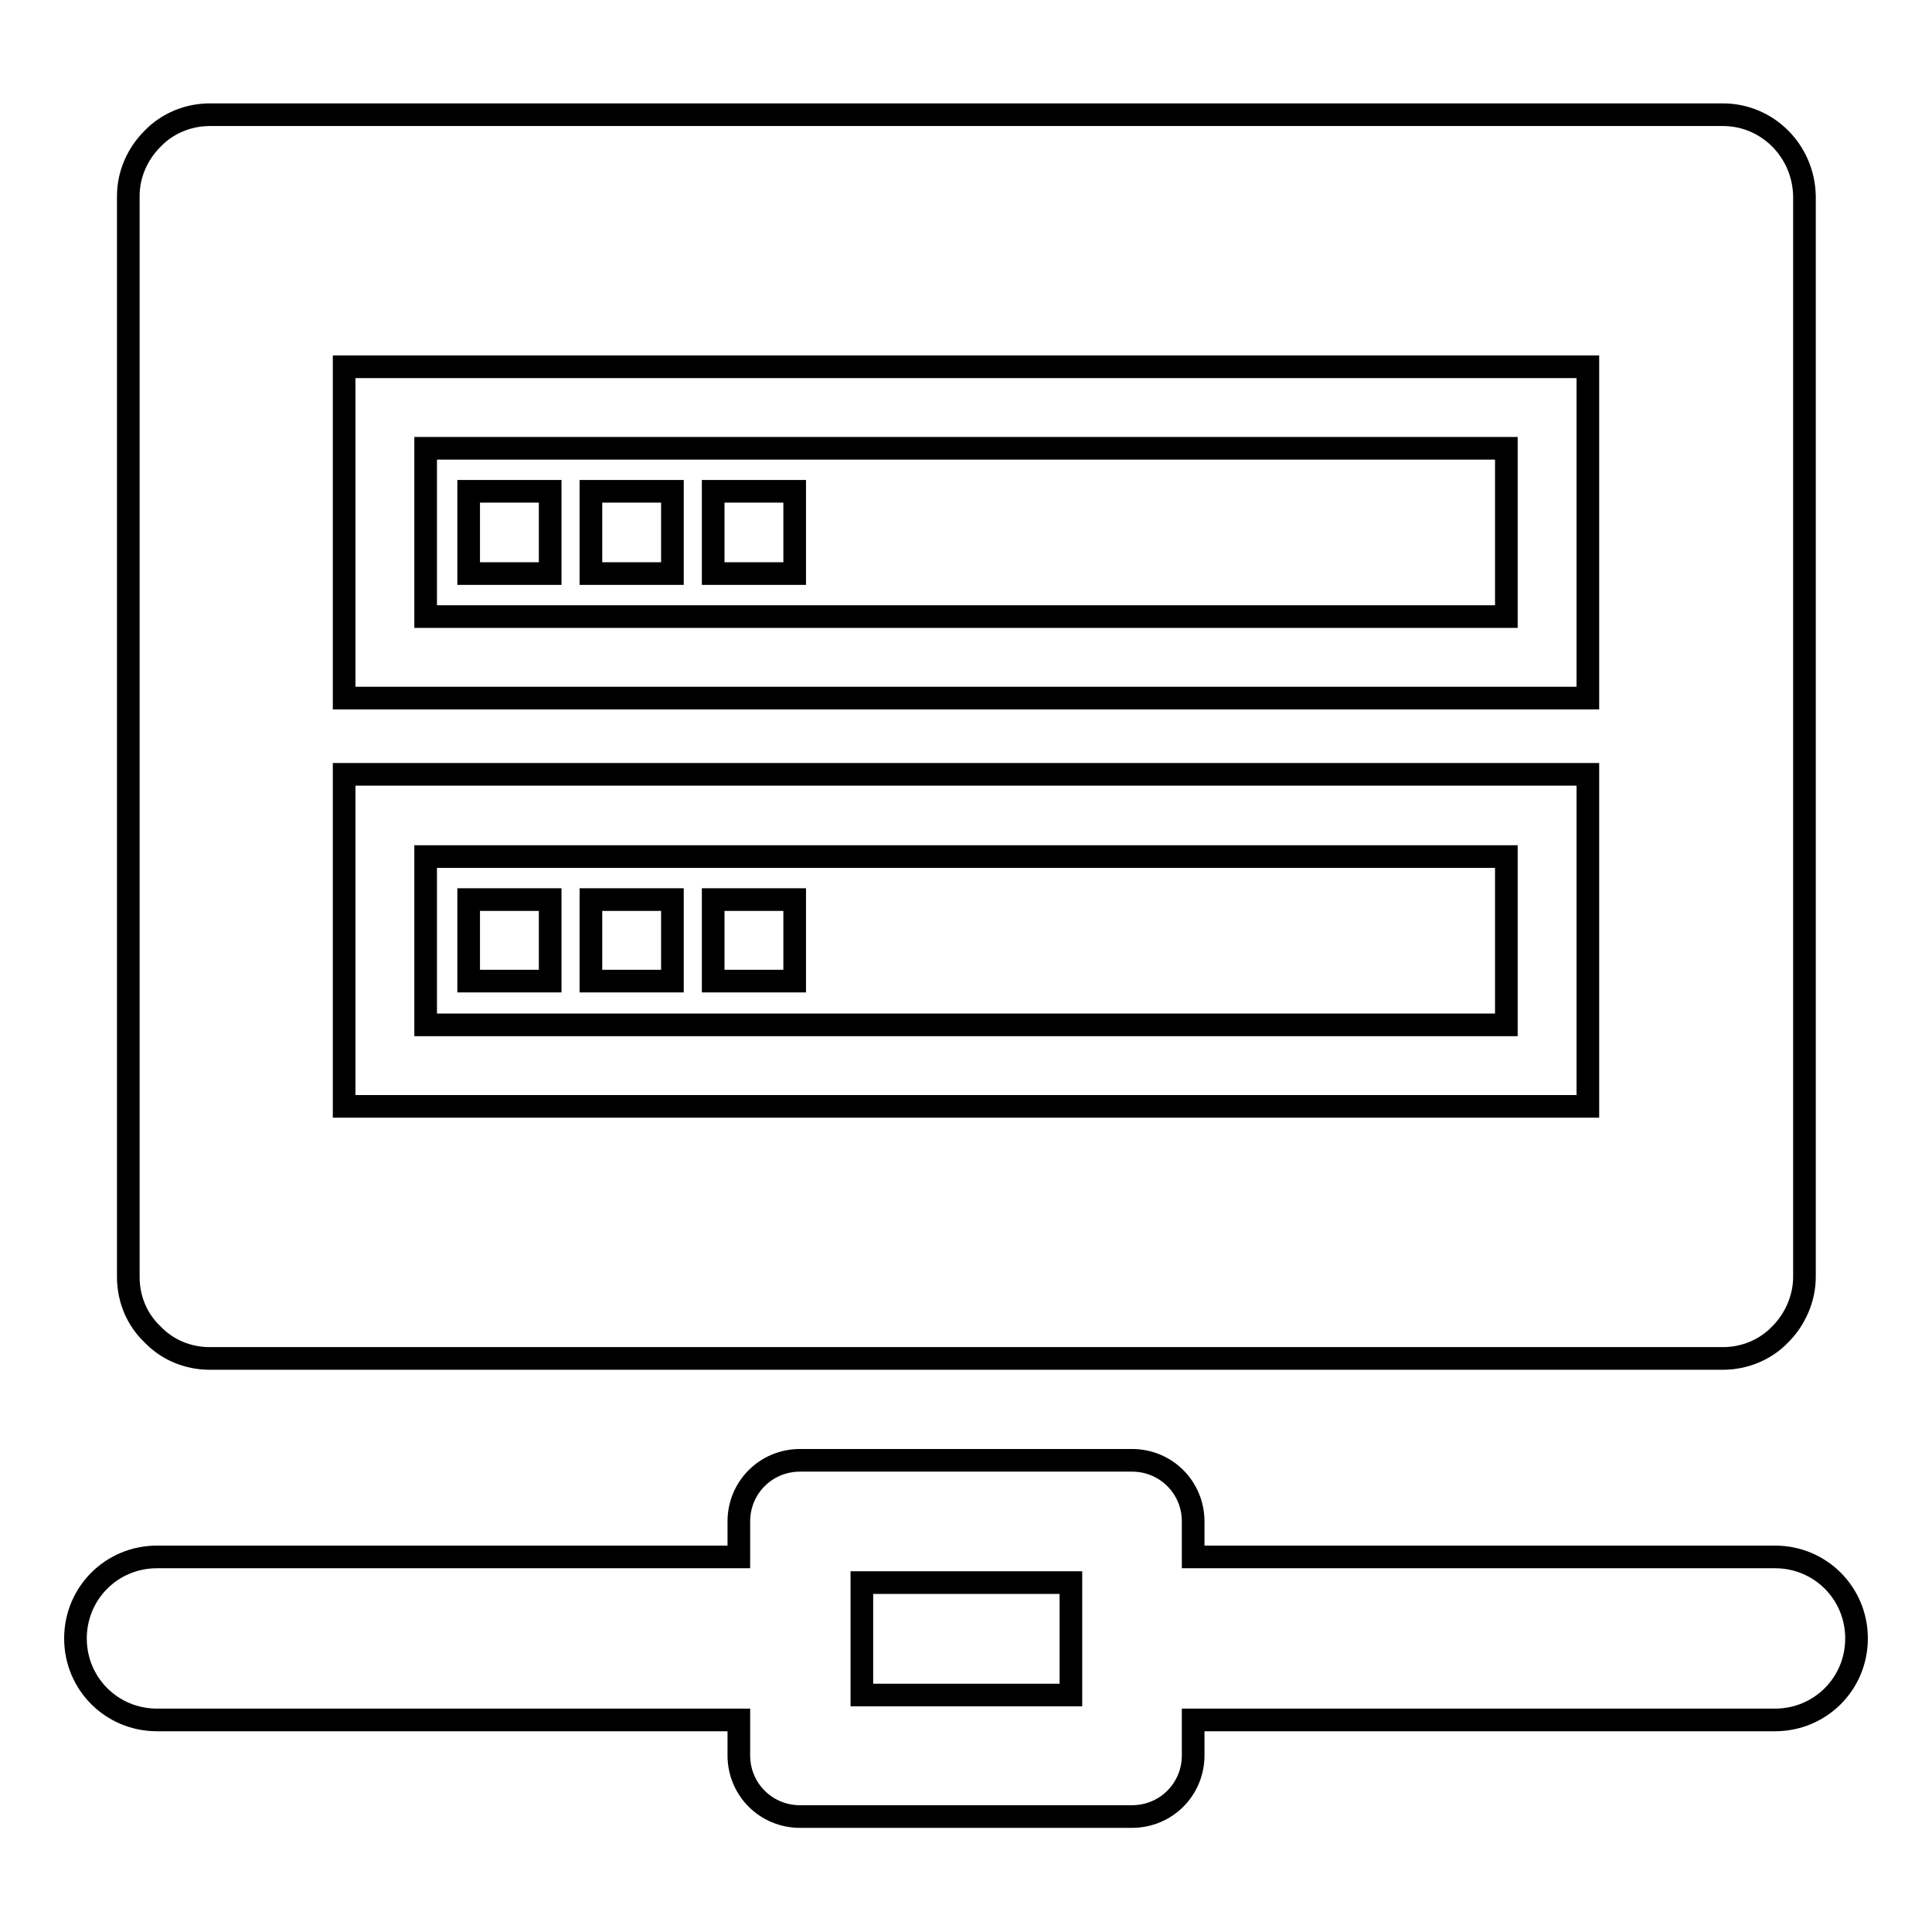
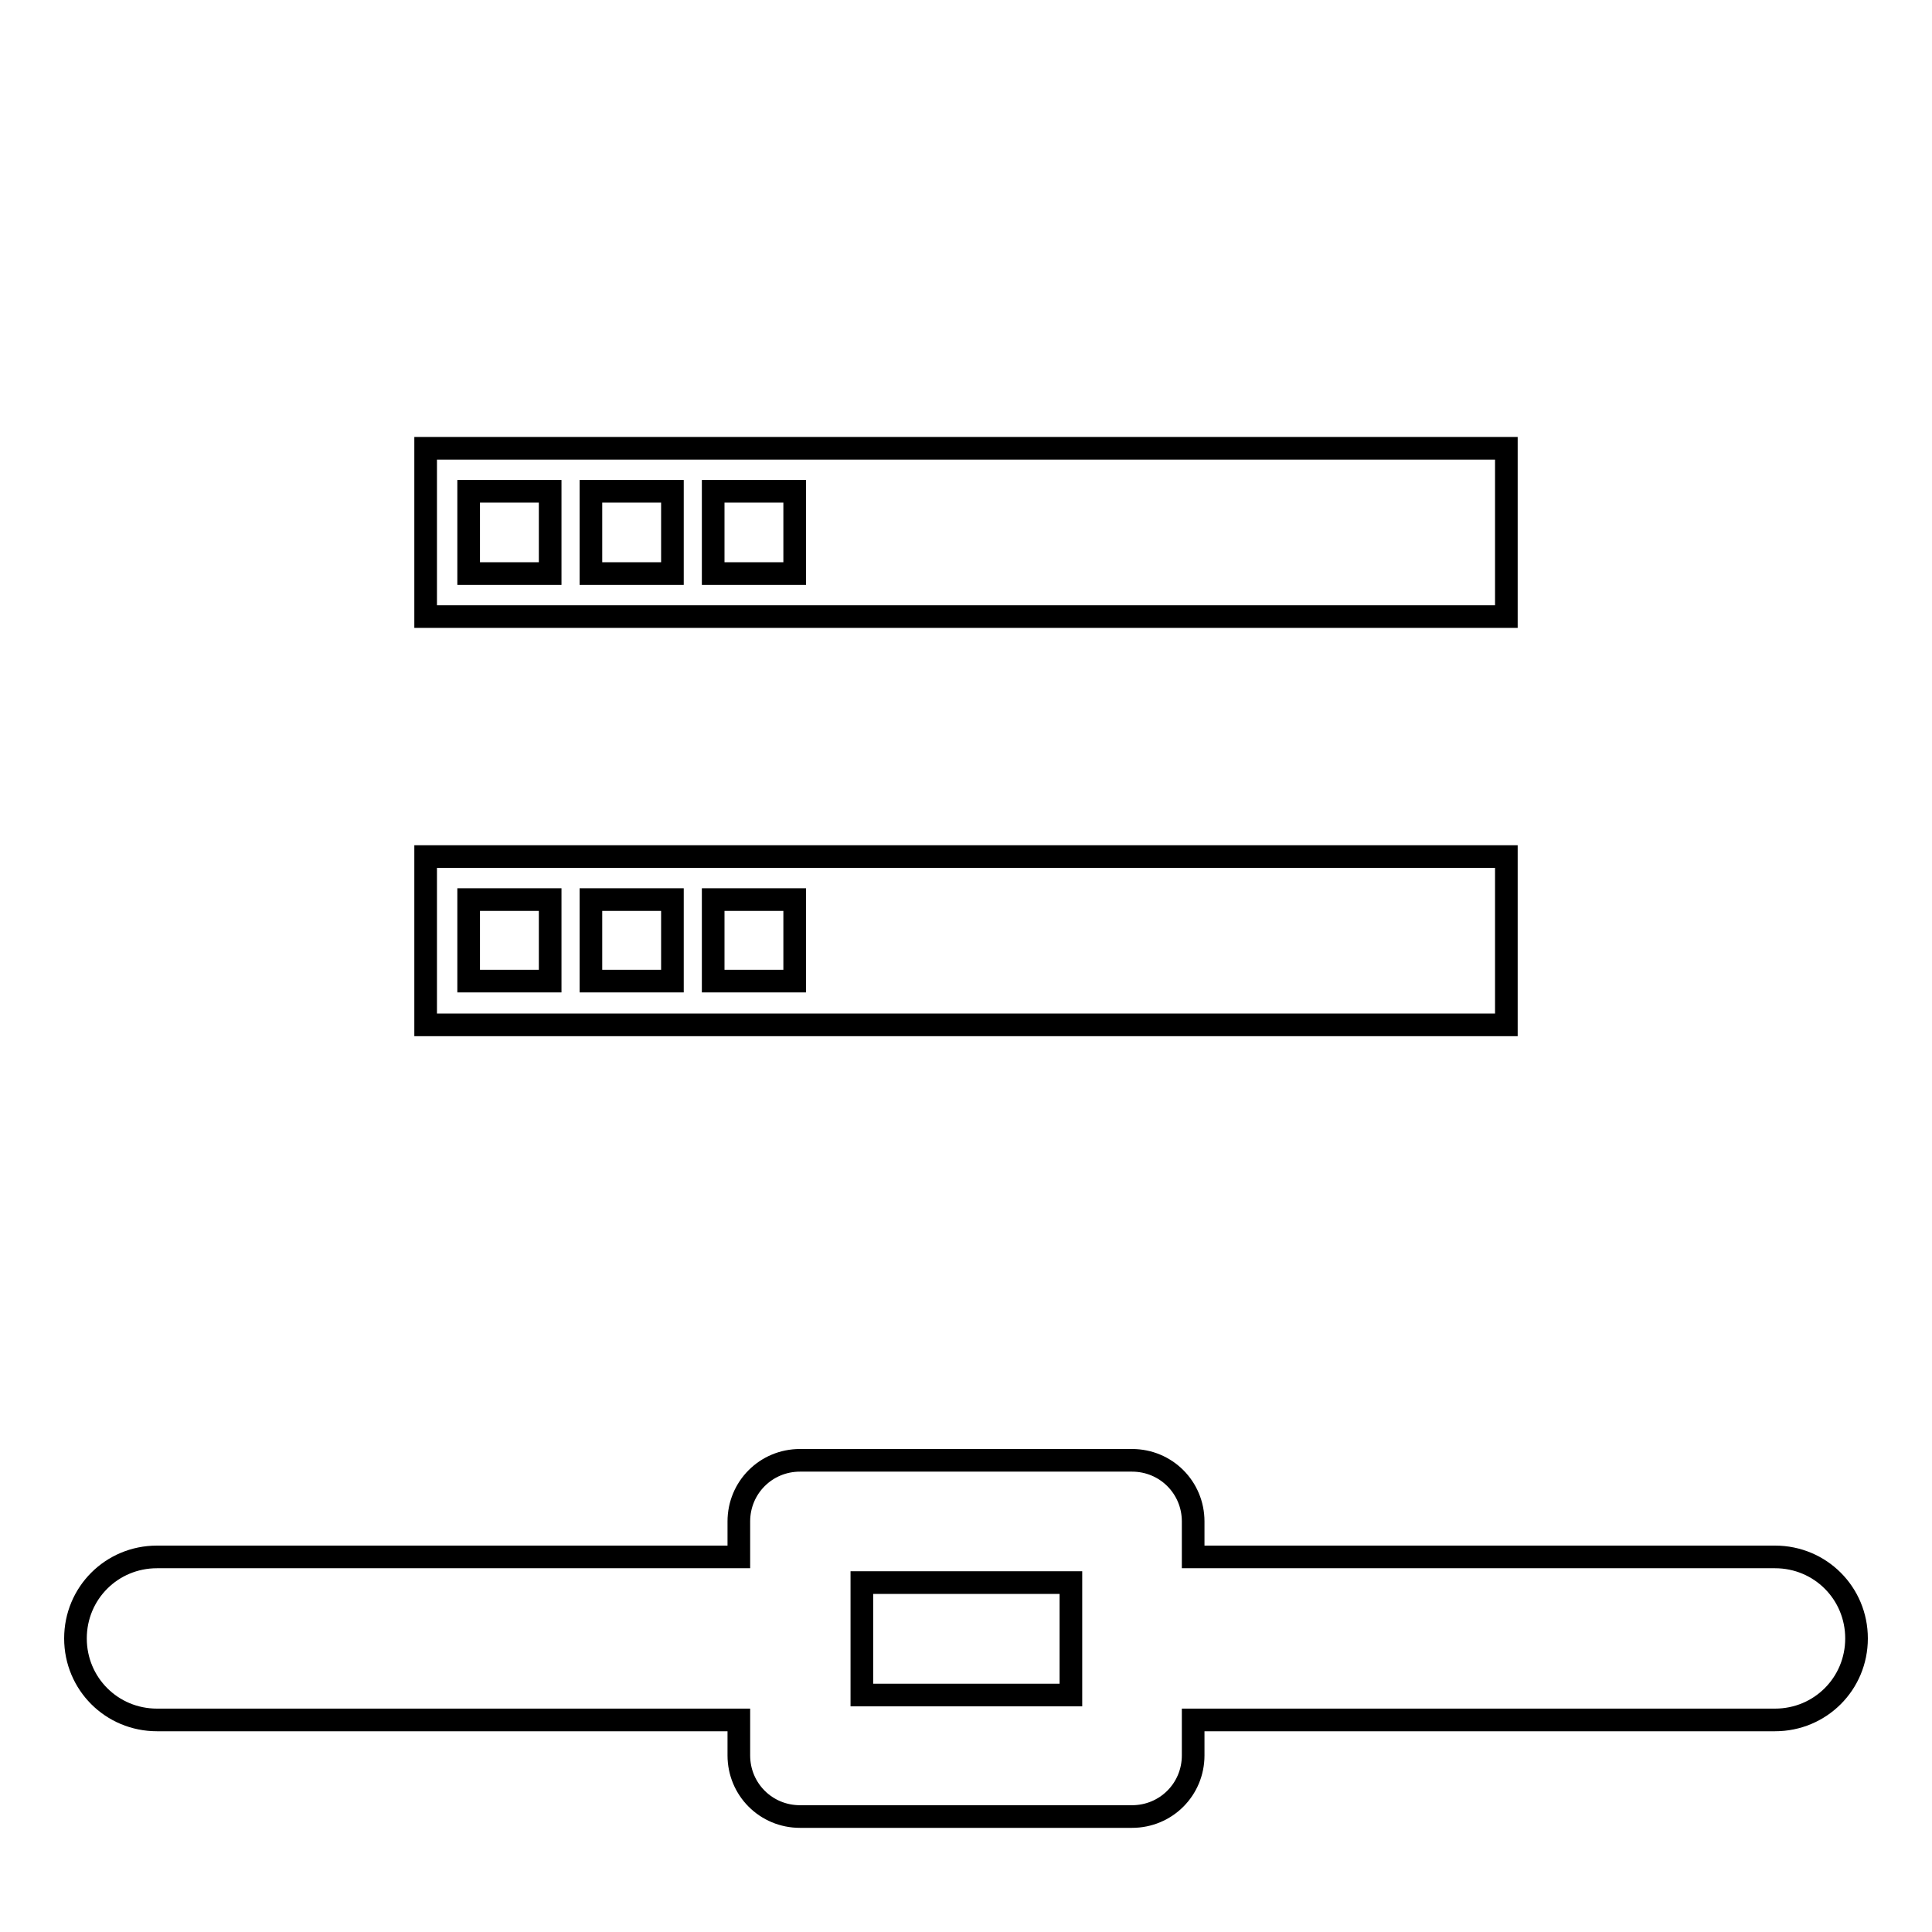
<svg xmlns="http://www.w3.org/2000/svg" version="1.1" x="0px" y="0px" viewBox="0 0 256 256" enable-background="new 0 0 256 256" xml:space="preserve">
  <g>
    <g>
      <g>
        <g>
          <path stroke-width="3" fill-opacity="0" stroke="#000000" d="M235.2,206.3h-77.1v-4.7c0-4.5-3.6-8.1-8.1-8.1h-44c-4.5,0-8.1,3.6-8.1,8.1v4.7H20.8c-6,0-10.8,4.8-10.8,10.8c0,6,4.8,10.8,10.8,10.8h77.1v4.7c0,4.5,3.6,8.1,8.1,8.1h44c4.5,0,8.1-3.6,8.1-8.1v-4.7h77.1c6,0,10.8-4.8,10.8-10.8C246,211.1,241.2,206.3,235.2,206.3z M141.9,209.7v14.9h-27.7v-14.9H141.9z" />
          <g>
            <path stroke-width="3" fill-opacity="0" stroke="#000000" d="M199.6,113.5H56.4v22.3h143.2V113.5z M72.9,130H62.1v-10.8h10.8V130z M89.1,130H78.3v-10.8h10.8V130z M105.3,130H94.5v-10.8h10.8V130z" />
            <path stroke-width="3" fill-opacity="0" stroke="#000000" d="M199.6,59.4H56.4v22.3h143.2V59.4z M72.9,76H62.1V65.1h10.8V76z M89.1,76H78.3V65.1h10.8V76z M105.3,76H94.5V65.1h10.8V76z" />
-             <path stroke-width="3" fill-opacity="0" stroke="#000000" d="M228.3,15.2H27.8c-2.8,0-5.6,1.1-7.6,3.2c-2,2-3.2,4.7-3.2,7.6v143.2c0,3,1.2,5.7,3.2,7.6c1.9,2,4.6,3.2,7.6,3.2h200.5c2.8,0,5.6-1.1,7.6-3.2c2-2,3.2-4.8,3.2-7.6V26C239,20,234.2,15.2,228.3,15.2z M210.4,146.6H45.6v-44h164.8V146.6L210.4,146.6z M210.4,92.5H45.6V48.6h164.8V92.5L210.4,92.5z" />
          </g>
        </g>
      </g>
      <g />
      <g />
      <g />
      <g />
      <g />
      <g />
      <g />
      <g />
      <g />
      <g />
      <g />
      <g />
      <g />
      <g />
      <g />
    </g>
  </g>
</svg>